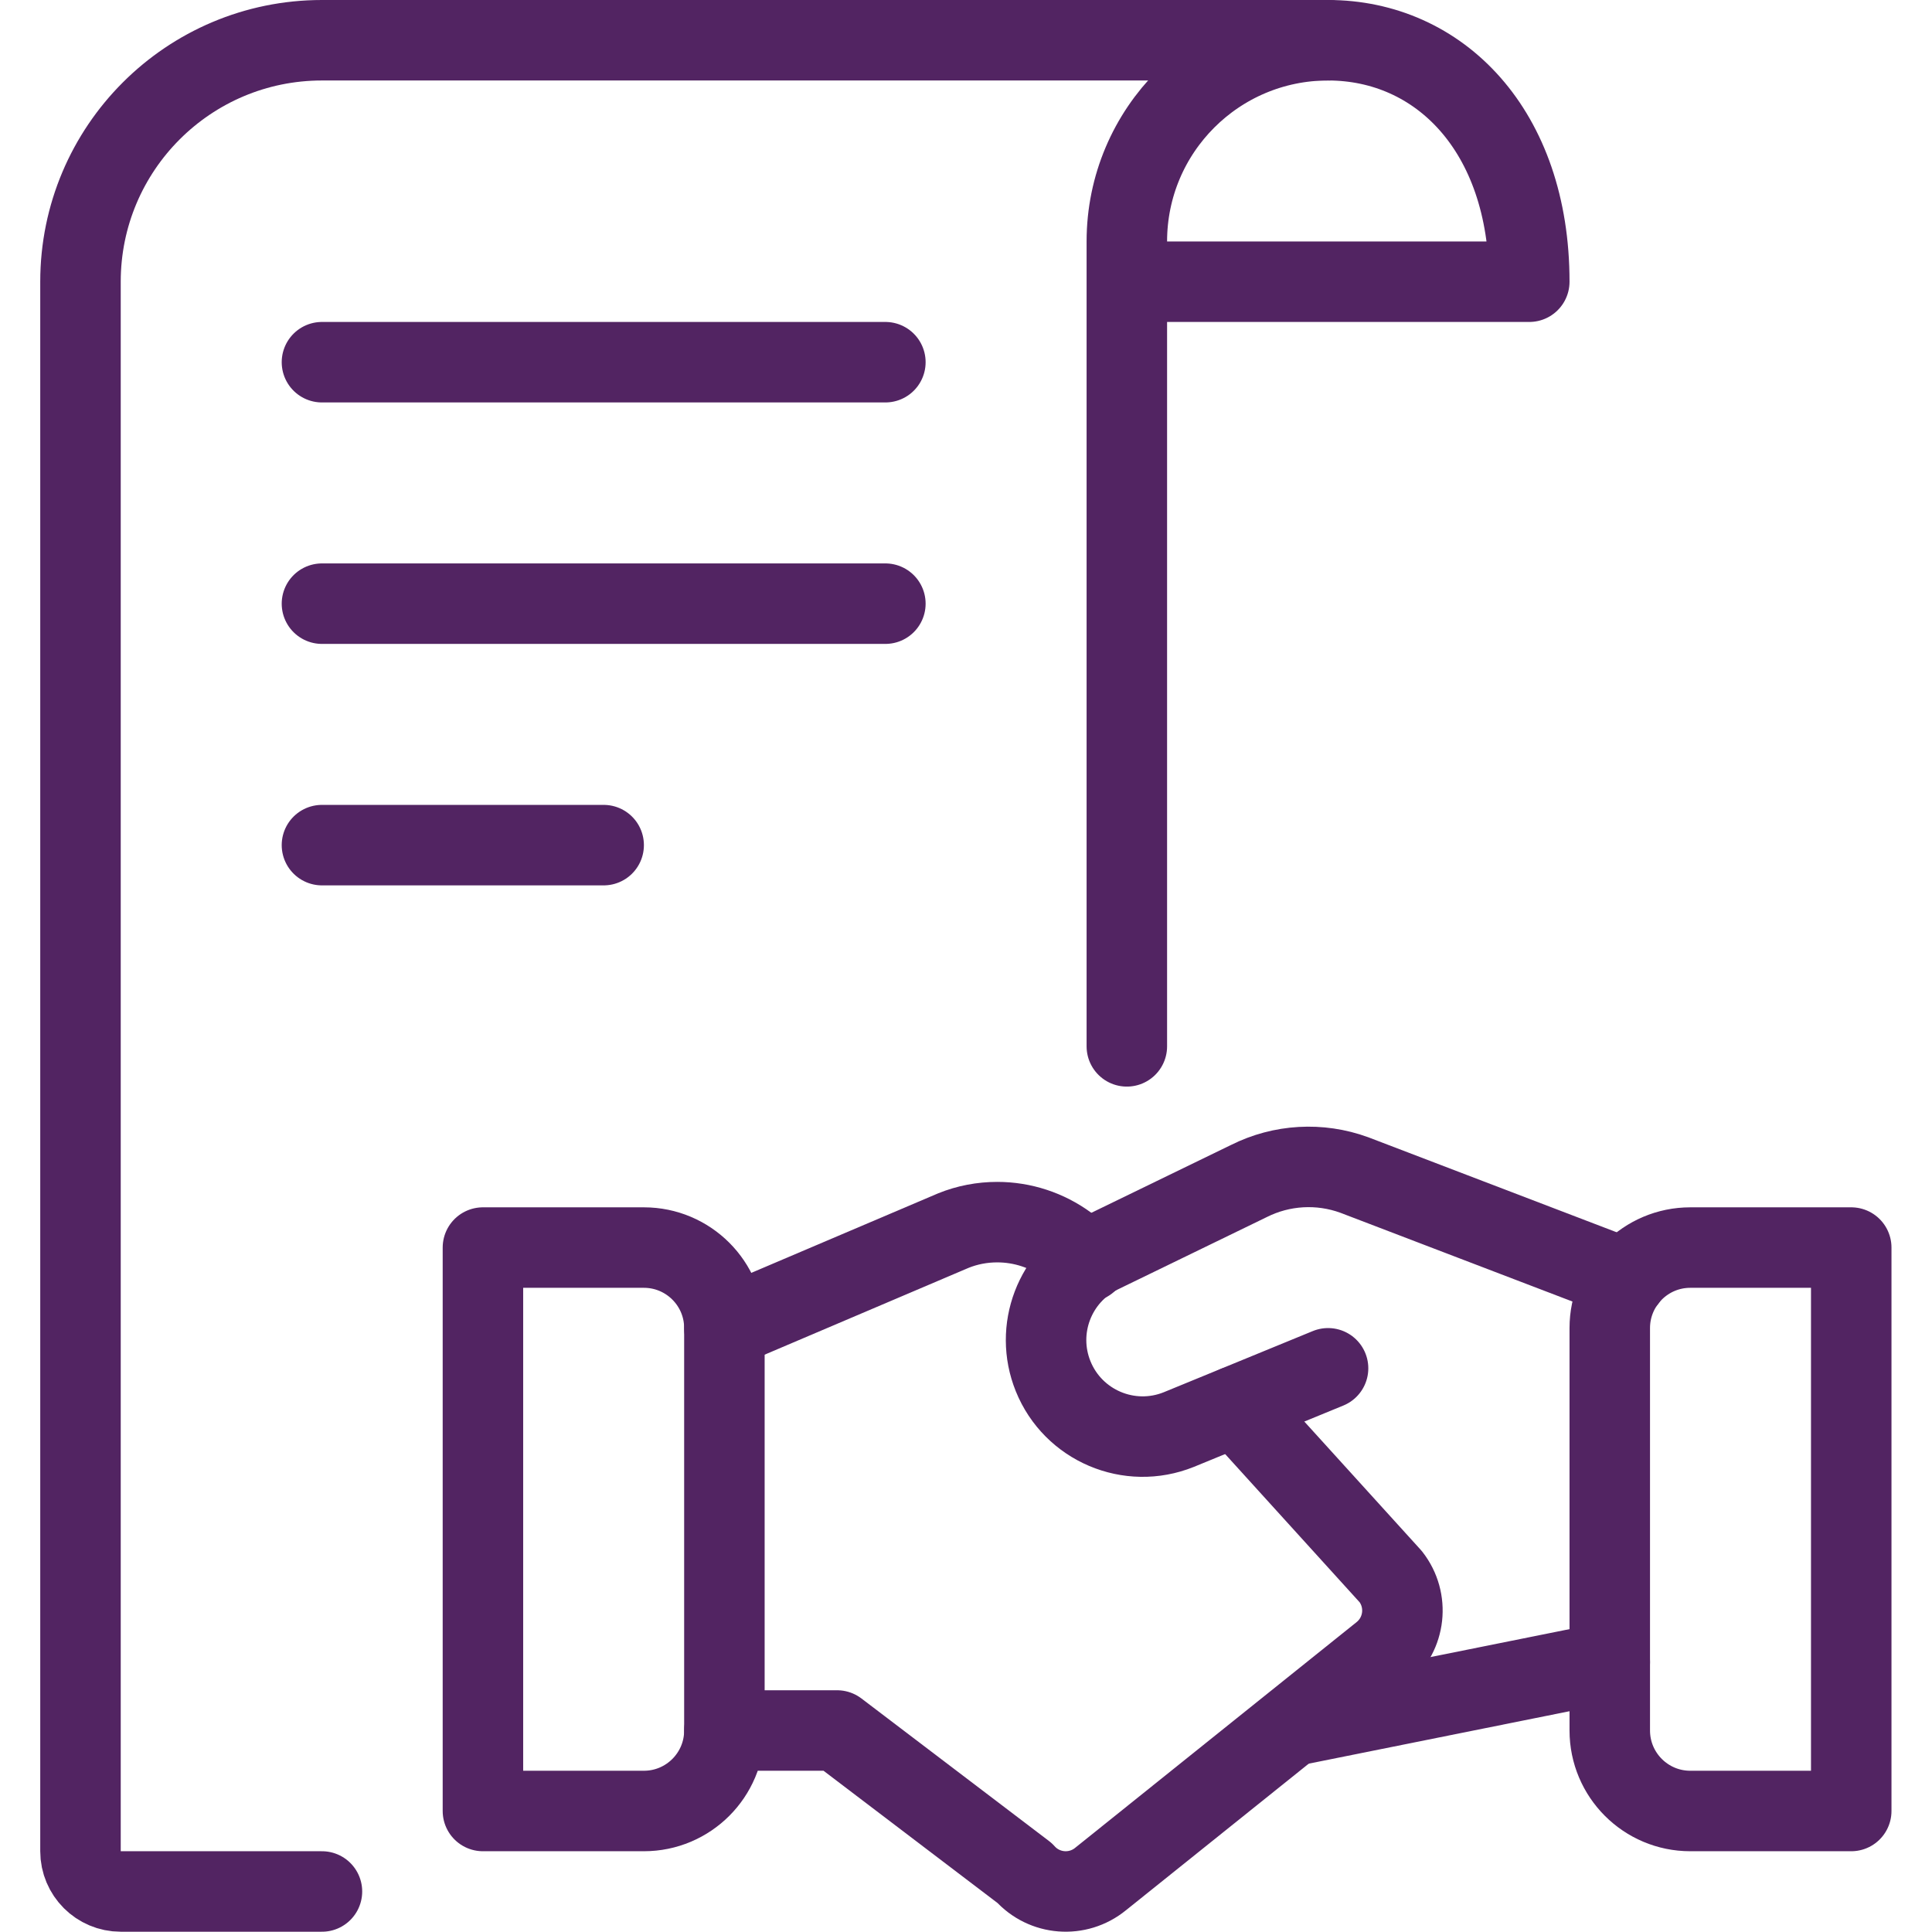
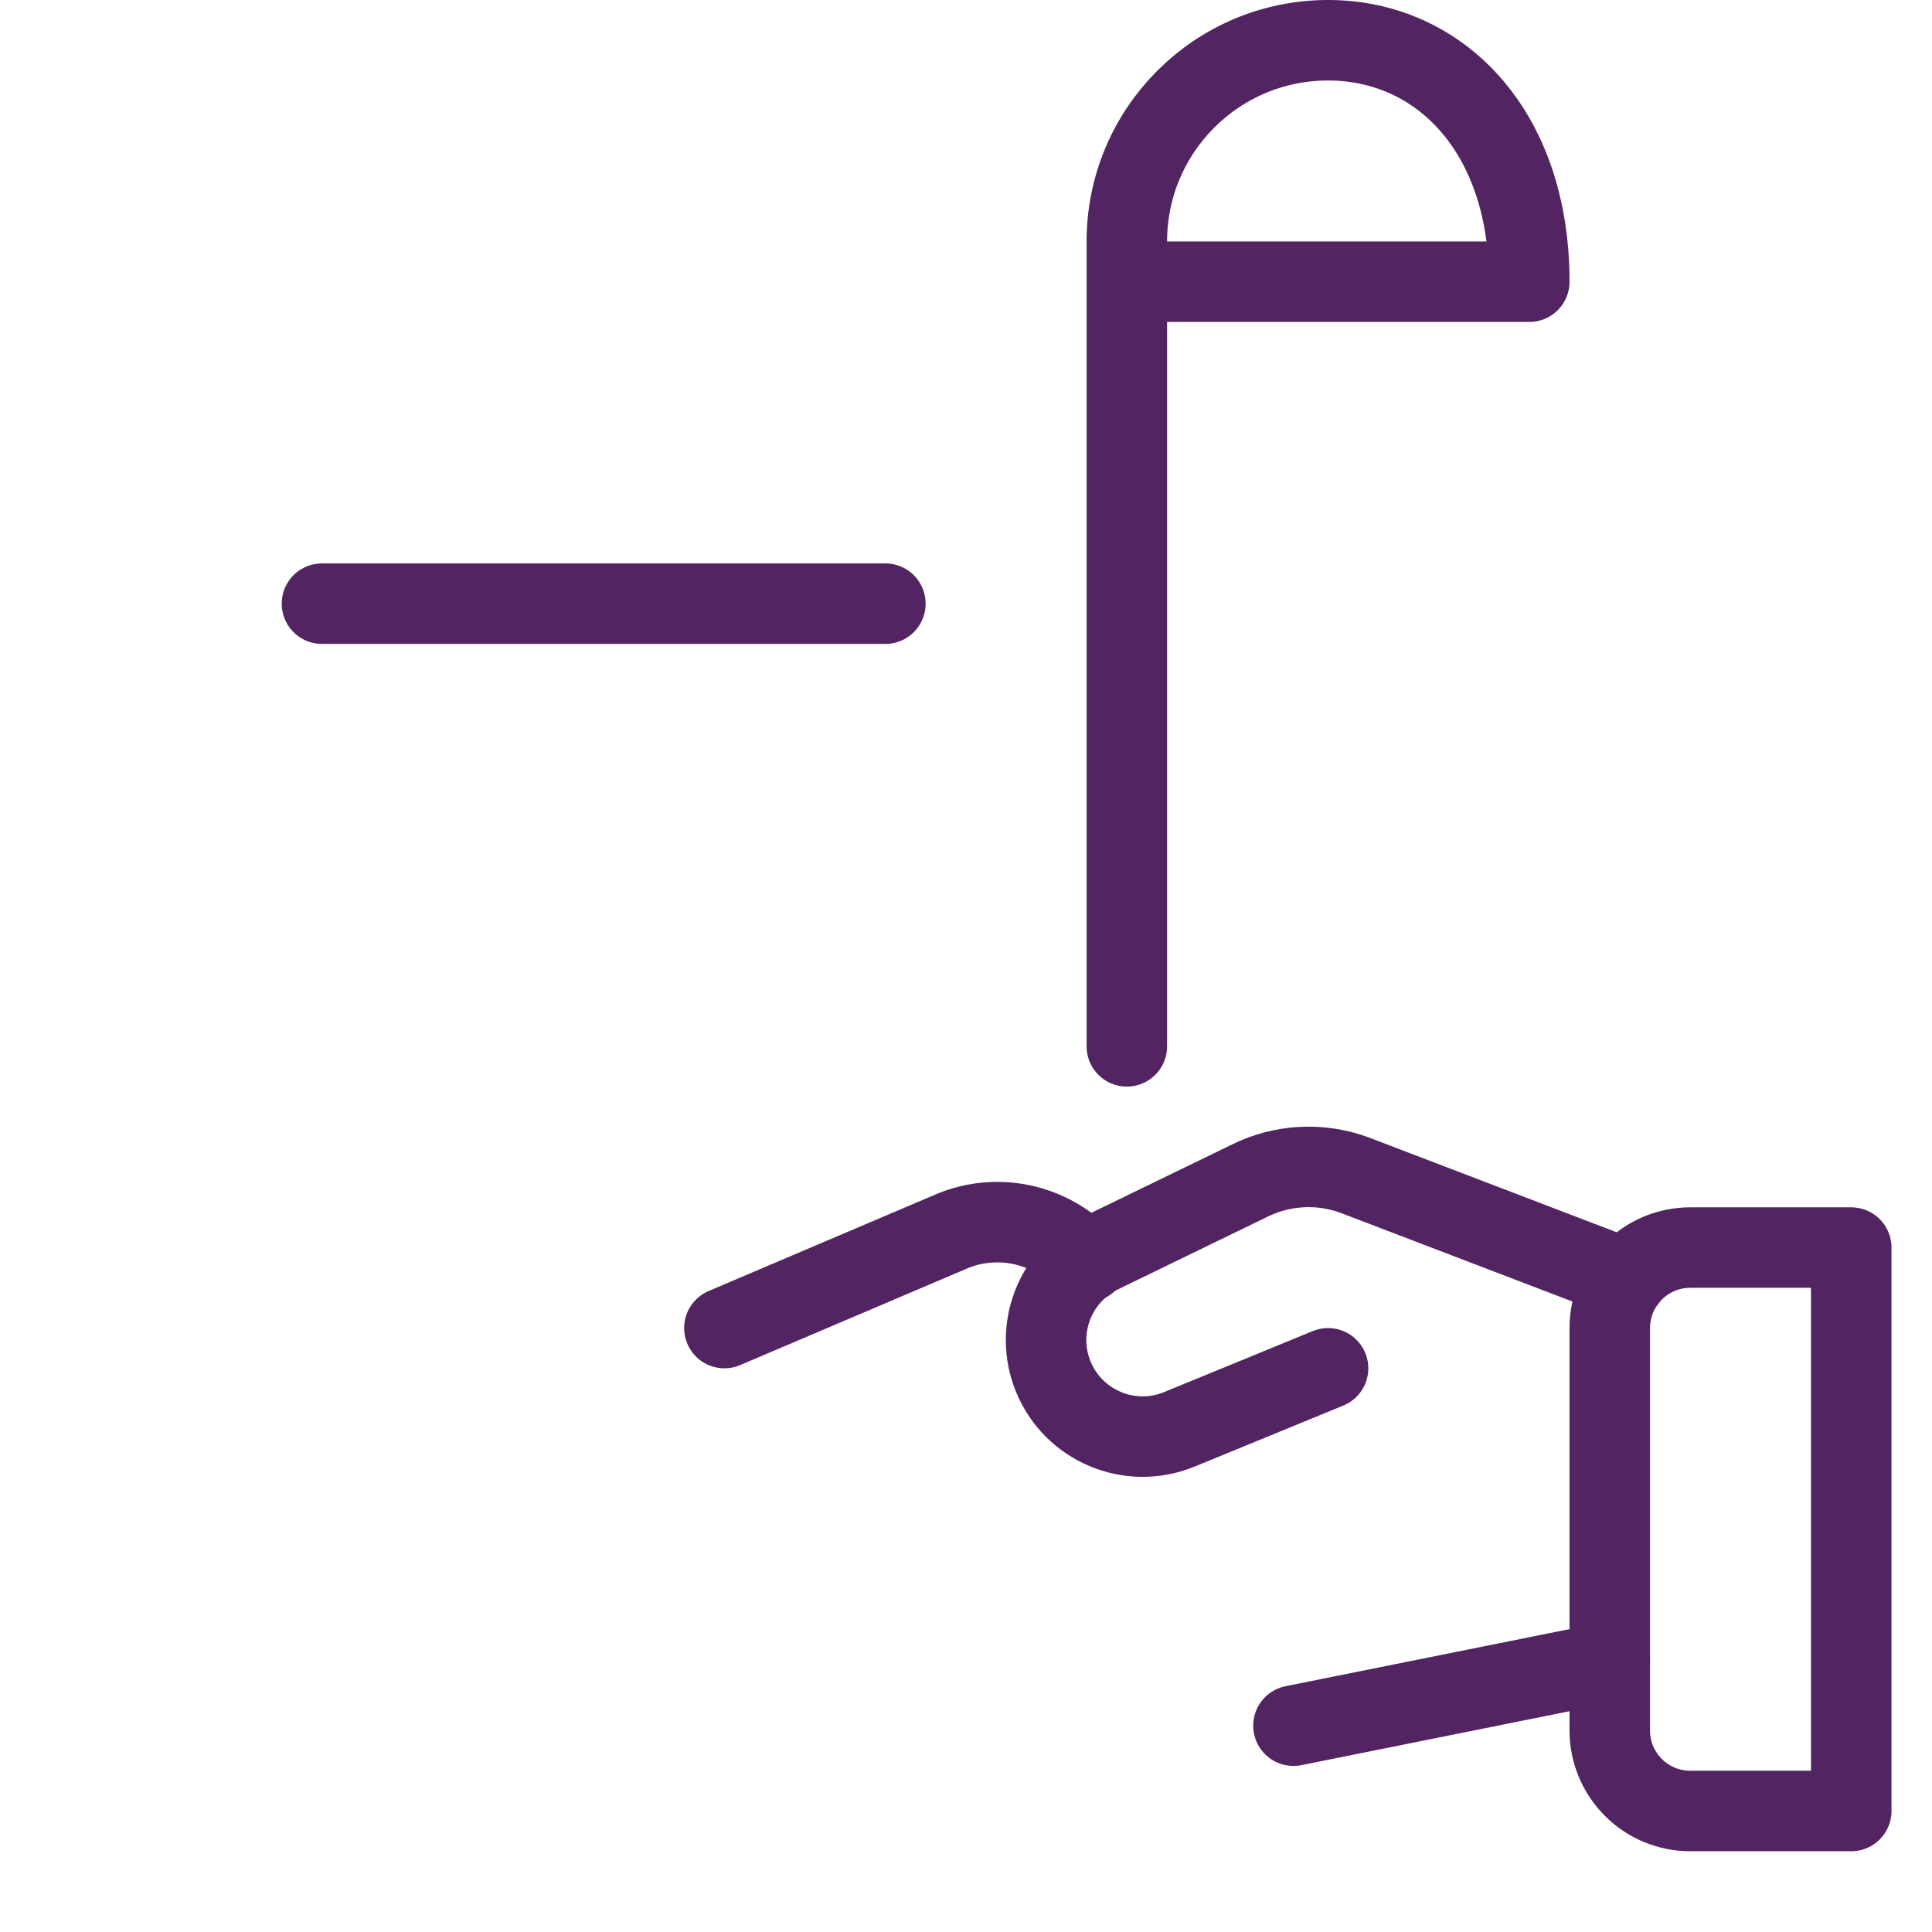
<svg xmlns="http://www.w3.org/2000/svg" width="56" height="56" version="1.1" viewBox="0 0 56 56">
  <g transform="scale(2.333)">
    <path fill="none" stroke="#522462" stroke-linecap="round" stroke-linejoin="round" stroke-width="1" d="M20,20.65l-3.93,0.79" />
    <path fill="none" stroke="#522462" stroke-linecap="round" stroke-linejoin="round" stroke-width="1" d="M16.5,17l-1.854,0.761l-5.11184e-10,2.06445e-10c-0.615,0.248 -1.314,-0.049 -1.562,-0.663c-0.235,-0.582 0.018,-1.246 0.58,-1.525l1.853,-0.9l-2.31082e-07,1.1556e-07c0.407,-0.204 0.88,-0.231 1.308,-0.075l3.383,1.294" />
-     <path fill="none" stroke="#522462" stroke-linecap="round" stroke-linejoin="round" stroke-width="1" d="M9,21.5h1.4l2.33,1.771l-1.26782e-08,-1.42221e-08c0.244,0.274 0.66,0.306 0.944,0.074l3.5,-2.807l-2.07064e-08,1.70228e-08c0.287,-0.236 0.333,-0.657 0.105,-0.949l-1.922,-2.118" />
    <path fill="none" stroke="#522462" stroke-linecap="round" stroke-linejoin="round" stroke-width="1" d="M13.51,15.675l-0.25,-0.206l8.58502e-09,6.29905e-09c-0.252,-0.185 -0.557,-0.285 -0.87,-0.285l-5.85353e-08,-1.15785e-10c-0.187,-0 -0.372,0.035 -0.545,0.105l-2.845,1.211" />
-     <path fill="none" stroke="#522462" stroke-linecap="round" stroke-linejoin="round" stroke-width="1" d="M6,22.5h2h-4.37114e-08c0.552,2.41411e-08 1,-0.448 1,-1v-5v0c0,-0.552 -0.448,-1 -1,-1h-2Z" />
    <path fill="none" stroke="#522462" stroke-linecap="round" stroke-linejoin="round" stroke-width="1" d="M23,22.5h-2h-4.37114e-08c-0.552,-2.41411e-08 -1,-0.448 -1,-1c0,0 0,-3.55271e-15 0,-3.55271e-15v-5l1.06581e-14,1.50996e-07c-8.33927e-08,-0.552 0.448,-1 1,-1h2Z" />
-     <path fill="none" stroke="#522462" stroke-linecap="round" stroke-linejoin="round" stroke-width="1" d="M16.5,0.5h-12.5l-1.31134e-07,3.55271e-15c-1.657,7.24234e-08 -3,1.343 -3,3c0,0 0,3.55271e-15 0,3.55271e-15v19.5l5.77316e-15,7.54979e-08c4.16963e-08,0.276 0.224,0.5 0.5,0.5h2.5" />
-     <path fill="none" stroke="#522462" stroke-linecap="round" stroke-linejoin="round" stroke-width="1" d="M4,4.5h7" />
    <path fill="none" stroke="#522462" stroke-linecap="round" stroke-linejoin="round" stroke-width="1" d="M4,7.5h7" />
-     <path fill="none" stroke="#522462" stroke-linecap="round" stroke-linejoin="round" stroke-width="1" d="M4,10.5h3.5" />
    <path fill="none" stroke="#522462" stroke-linecap="round" stroke-linejoin="round" stroke-width="1" d="M14,13v-10l2.84217e-14,3.77489e-07c-2.08482e-07,-1.381 1.119,-2.5 2.5,-2.5c1.38,0 2.5,1.119 2.5,3h-5" />
  </g>
</svg>